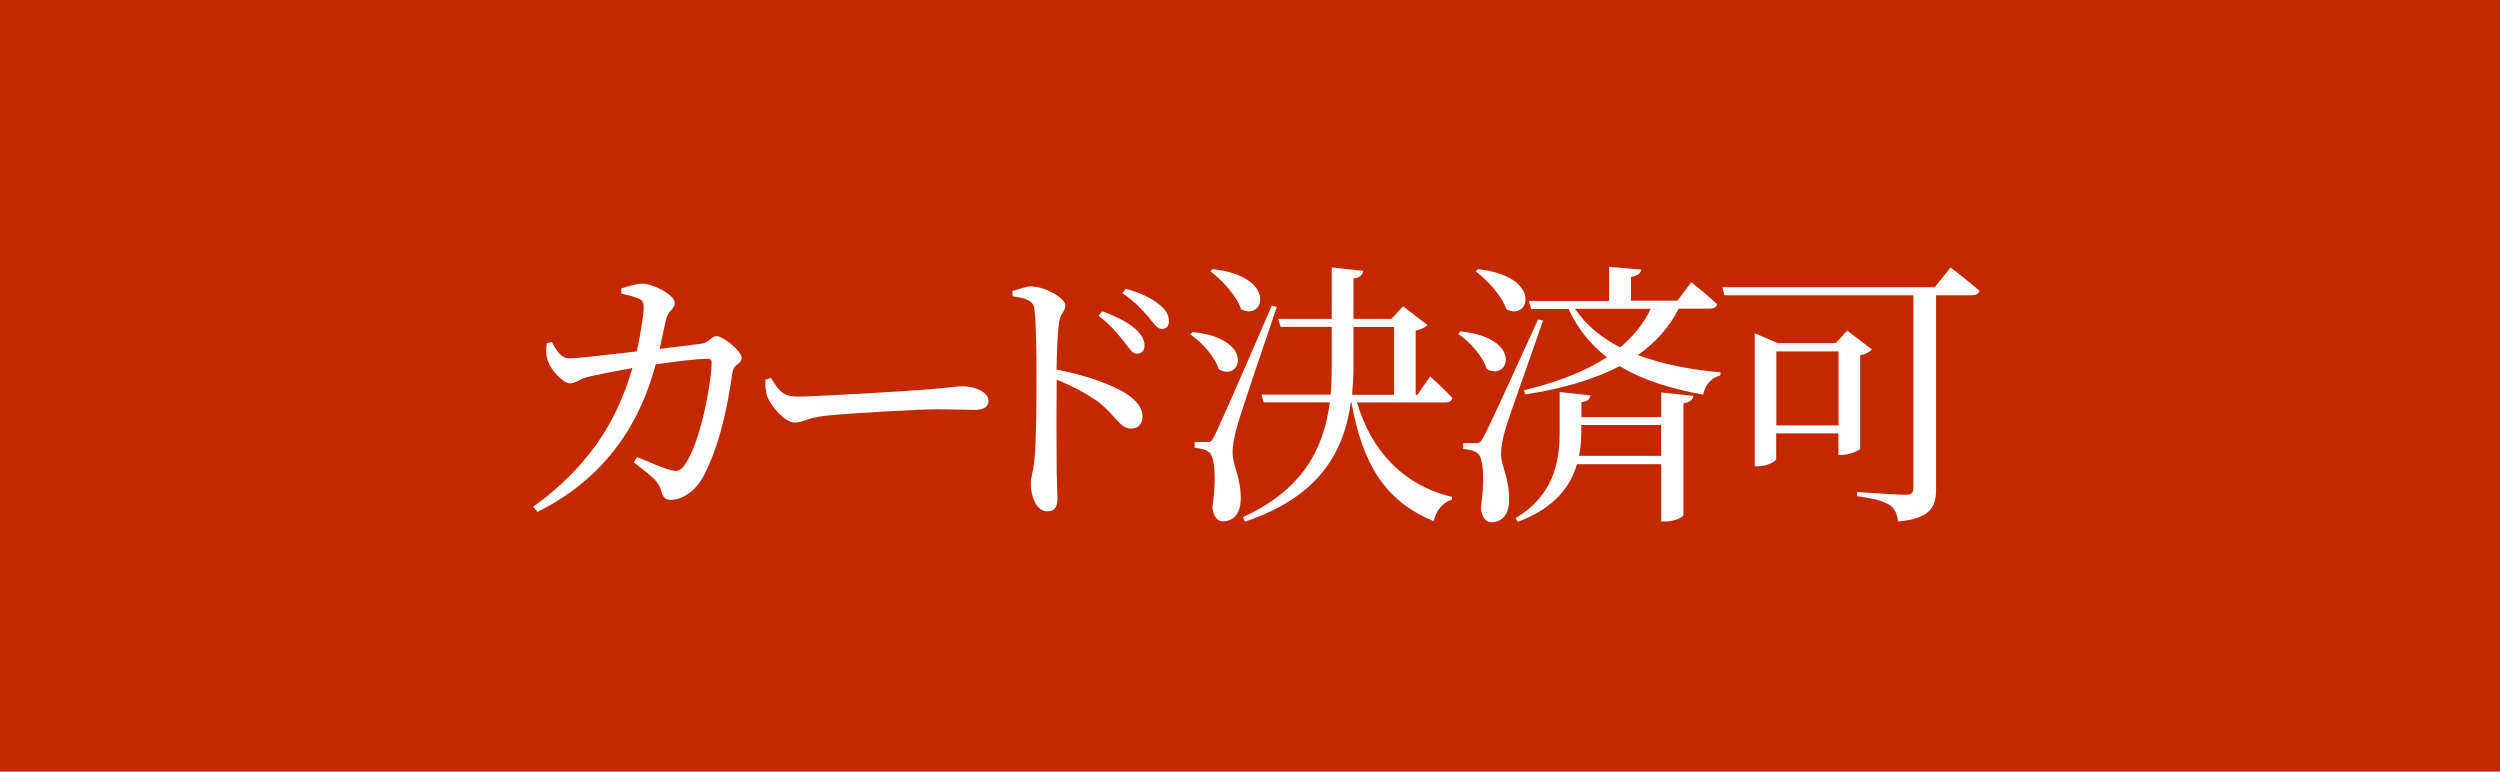
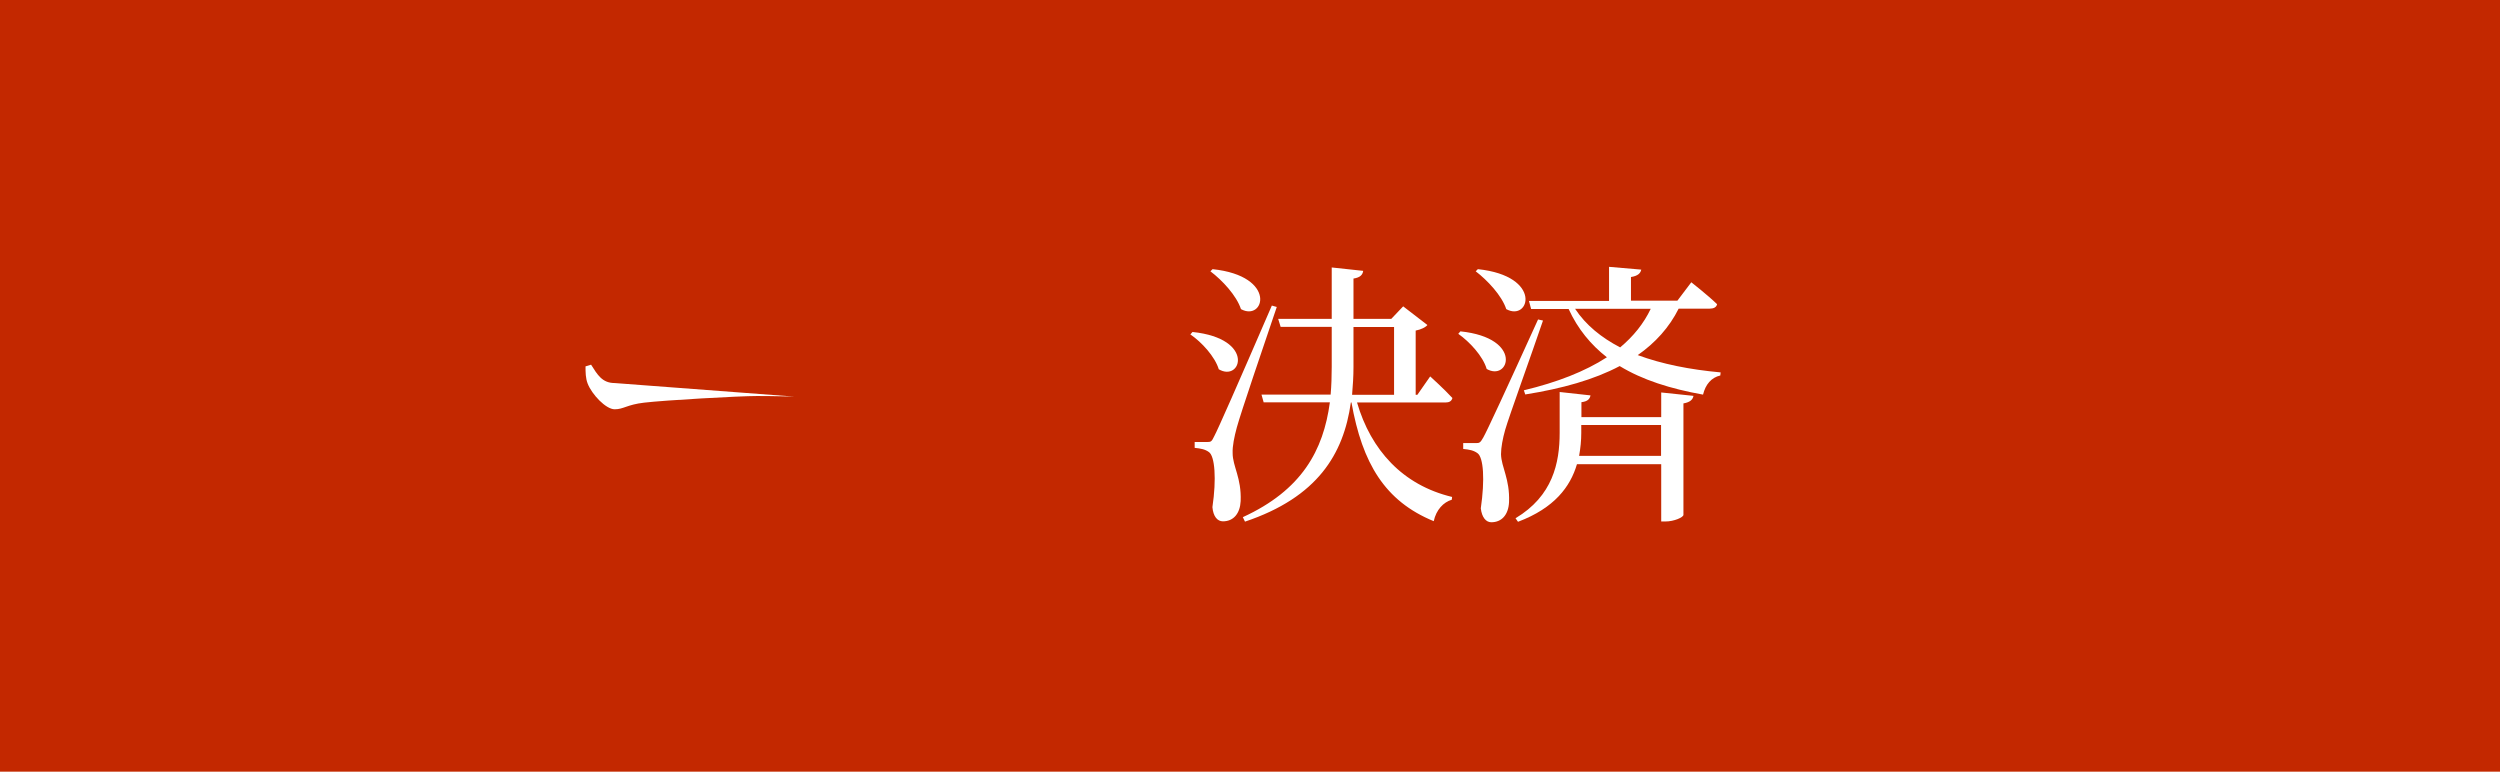
<svg xmlns="http://www.w3.org/2000/svg" id="_レイヤー_2" data-name="レイヤー 2" viewBox="0 0 161.99 50">
  <defs>
    <style>
      .cls-1 {
        fill: #fff;
      }

      .cls-2 {
        fill: #c32800;
      }
    </style>
  </defs>
  <g id="txt">
    <g>
      <rect class="cls-2" width="161.99" height="50" />
      <g>
-         <path class="cls-1" d="M41.27,29.61c.85,.36,1.75,.74,2.12,.83,.47,.13,.65,.09,.9-.22,1.12-1.4,1.82-5.6,1.82-6.75,0-.14-.07-.22-.22-.22-.85,0-2.29,.2-3.4,.36-.61,2.21-2.16,6.84-7.67,9.56l-.27-.34c4.23-3.04,5.65-6.37,6.43-8.98-1.03,.18-2.39,.45-2.92,.58-.56,.14-.74,.41-1.12,.41-.49,0-1.26-.92-1.42-1.4-.16-.36-.14-.79-.09-1.21l.32-.07c.29,.5,.58,1.06,1.12,1.06s2.45-.22,4.39-.45c.22-.97,.43-2.29,.45-2.81,0-.34-.05-.49-.32-.61-.32-.14-.79-.25-1.13-.32v-.34c.4-.13,.97-.31,1.37-.31,.77,.02,2.09,.76,2.09,1.24,0,.45-.43,.45-.58,1.15l-.4,1.84,2.7-.34c.49-.05,.65-.49,.99-.49,.43,0,1.62,.97,1.62,1.4s-.5,.38-.59,.94c-.32,2.27-.83,4.74-1.87,6.72-.47,.92-1.35,1.55-2.11,1.55-.38,0-.54-.18-.65-.63-.18-.65-.72-.97-1.76-1.8l.2-.34Z" />
-         <path class="cls-1" d="M51.48,25.7c1.69,0,7.76-.4,8.66-.47,1.21-.09,1.8-.2,2.25-.2,.81,0,1.66,.38,1.66,.95,0,.36-.27,.58-.92,.58s-1.28-.04-2.43-.04-5.96,.27-7.31,.43c-1.12,.13-1.33,.43-1.91,.43s-1.48-.97-1.75-1.66c-.14-.36-.14-.74-.14-1.12l.36-.11c.41,.65,.72,1.19,1.53,1.19Z" />
-         <path class="cls-1" d="M66.89,18.57c.81,0,2.14,.74,2.14,1.21,0,.41-.34,.52-.41,1.13-.11,.79-.14,2.02-.16,3.04,1.75,.32,3.48,.92,4.47,1.53,.61,.4,1.1,.86,1.1,1.53,0,.4-.25,.76-.72,.76-.74,0-.92-.72-2.09-1.69-.72-.52-1.6-1.01-2.75-1.48-.02,1.39-.02,4.18,0,6,.02,.85,.05,1.4,.05,1.67,0,.61-.18,.86-.67,.86-.7,0-1.06-.97-1.06-1.8,0-.41,.16-.76,.23-1.48,.14-1.35,.14-4.14,.14-5.42,0-1.48-.02-3.51-.13-4.38-.07-.59-.52-.72-1.41-.85l-.02-.34c.47-.14,.9-.31,1.28-.31Zm4.29,1.89l.23-.29c.94,.34,1.66,.7,2.14,1.13,.45,.4,.61,.74,.61,1.1,0,.32-.2,.52-.5,.52-.29,0-.49-.36-.85-.81-.38-.47-.83-1.04-1.64-1.66Zm1.55-1.48l.22-.27c.95,.27,1.67,.61,2.12,.99,.49,.36,.67,.72,.67,1.12,0,.32-.16,.49-.47,.49s-.5-.36-.9-.83c-.38-.41-.77-.88-1.64-1.49Z" />
+         <path class="cls-1" d="M51.48,25.7s-1.28-.04-2.43-.04-5.96,.27-7.31,.43c-1.12,.13-1.33,.43-1.91,.43s-1.48-.97-1.75-1.66c-.14-.36-.14-.74-.14-1.12l.36-.11c.41,.65,.72,1.19,1.53,1.19Z" />
        <path class="cls-1" d="M78.97,23.92c-.25-.81-1.1-1.75-1.84-2.25l.14-.16c4.11,.43,3.15,3.29,1.69,2.41Zm-.29,4.34q.36-.67,3.73-8.46l.32,.09c-.81,2.39-2.34,6.88-2.59,7.81-.16,.59-.29,1.21-.27,1.66,0,.86,.58,1.6,.52,3.11-.04,.79-.45,1.31-1.15,1.31-.36,0-.63-.32-.68-.92,.27-1.82,.16-3.31-.23-3.57-.25-.18-.52-.23-.92-.27v-.38h.81c.25,0,.29-.02,.47-.4Zm1.73-8.23c-.29-.88-1.21-1.87-1.98-2.45l.14-.14c4.23,.45,3.35,3.42,1.84,2.59Zm7.92-2.48c-.04,.25-.18,.43-.63,.5v2.61h2.45l.77-.81,1.57,1.21c-.11,.14-.4,.29-.76,.36v4.16h.11l.83-1.19s.92,.83,1.44,1.4c-.05,.2-.2,.29-.45,.29h-5.73c.9,3.08,2.95,5.35,6.16,6.12l-.02,.18c-.54,.16-1.01,.65-1.17,1.39-3.17-1.3-4.63-3.75-5.33-7.69h-.04c-.47,3.35-2.16,6.14-6.86,7.72l-.14-.29c3.82-1.75,5.22-4.32,5.64-7.44h-4.29l-.14-.5h4.48c.05-.58,.07-1.19,.07-1.8v-2.59h-3.31l-.16-.52h3.47v-3.33l2.04,.22Zm-.63,3.64v2.59c0,.61-.04,1.21-.09,1.8h2.72v-4.39h-2.63Z" />
        <path class="cls-1" d="M96.33,23.9c-.25-.83-1.1-1.75-1.84-2.27l.14-.16c4.11,.43,3.15,3.29,1.69,2.43Zm-.22,4.45q.36-.63,3.55-7.65l.32,.07c-.74,2.18-2.2,6.21-2.45,7.08-.16,.56-.27,1.15-.27,1.58,.02,.85,.58,1.6,.52,3.11-.04,.81-.47,1.3-1.15,1.3-.34,0-.61-.31-.68-.9,.27-1.85,.18-3.31-.22-3.58-.25-.18-.52-.23-.92-.27v-.38h.81c.23,0,.29,0,.49-.36Zm1.49-8.32c-.29-.88-1.22-1.87-1.98-2.45l.14-.14c4.23,.45,3.35,3.42,1.84,2.59Zm5.46,5.58c-.04,.22-.16,.4-.59,.45v.97h5.17v-1.6l2.09,.22c-.04,.23-.2,.41-.65,.49v7.22c0,.16-.61,.43-1.17,.43h-.27v-3.71h-5.46c-.43,1.46-1.46,2.84-3.82,3.73l-.16-.23c2.41-1.44,2.86-3.58,2.86-5.53v-2.65l2,.22Zm3.29-8.16c-.04,.25-.22,.43-.67,.5v1.53h3.01l.9-1.19s1.06,.83,1.67,1.42c-.04,.2-.22,.29-.49,.29h-2c-.61,1.22-1.51,2.21-2.65,3.01,1.57,.58,3.38,.94,5.37,1.12l-.02,.2c-.58,.13-.96,.58-1.12,1.24-2.12-.38-3.92-.95-5.4-1.85-1.66,.88-3.73,1.46-6.12,1.84l-.09-.27c2.16-.52,3.96-1.22,5.38-2.14-1.04-.81-1.89-1.84-2.48-3.13h-2.43l-.14-.52h5.19v-2.21l2.09,.18Zm-1.37,5.06c.86-.72,1.53-1.55,1.98-2.5h-4.9c.7,1.06,1.71,1.87,2.92,2.5Zm-2.52,5.04v.5c0,.49-.05,.99-.14,1.49h5.31v-2h-5.17Z" />
-         <path class="cls-1" d="M125.36,18.61l1.03-1.28s1.15,.88,1.87,1.51c-.04,.2-.23,.29-.49,.29h-2.32v12.57c0,1.08-.31,1.91-2.47,2.09-.04-.47-.2-.85-.56-1.08-.38-.23-.94-.41-2.09-.56v-.27s2.63,.18,3.13,.18c.4,0,.52-.13,.52-.43v-12.5h-12.24l-.14-.52h13.76Zm-11.65,2.99l1.48,.63h3.76l.74-.81,1.6,1.22c-.11,.14-.38,.31-.76,.38v6.05c-.02,.11-.72,.41-1.19,.41h-.22v-1.4h-4.03v1.66c0,.14-.58,.47-1.17,.47h-.22v-8.61Zm1.39,1.17v4.79h4.03v-4.79h-4.03Z" />
      </g>
    </g>
  </g>
</svg>